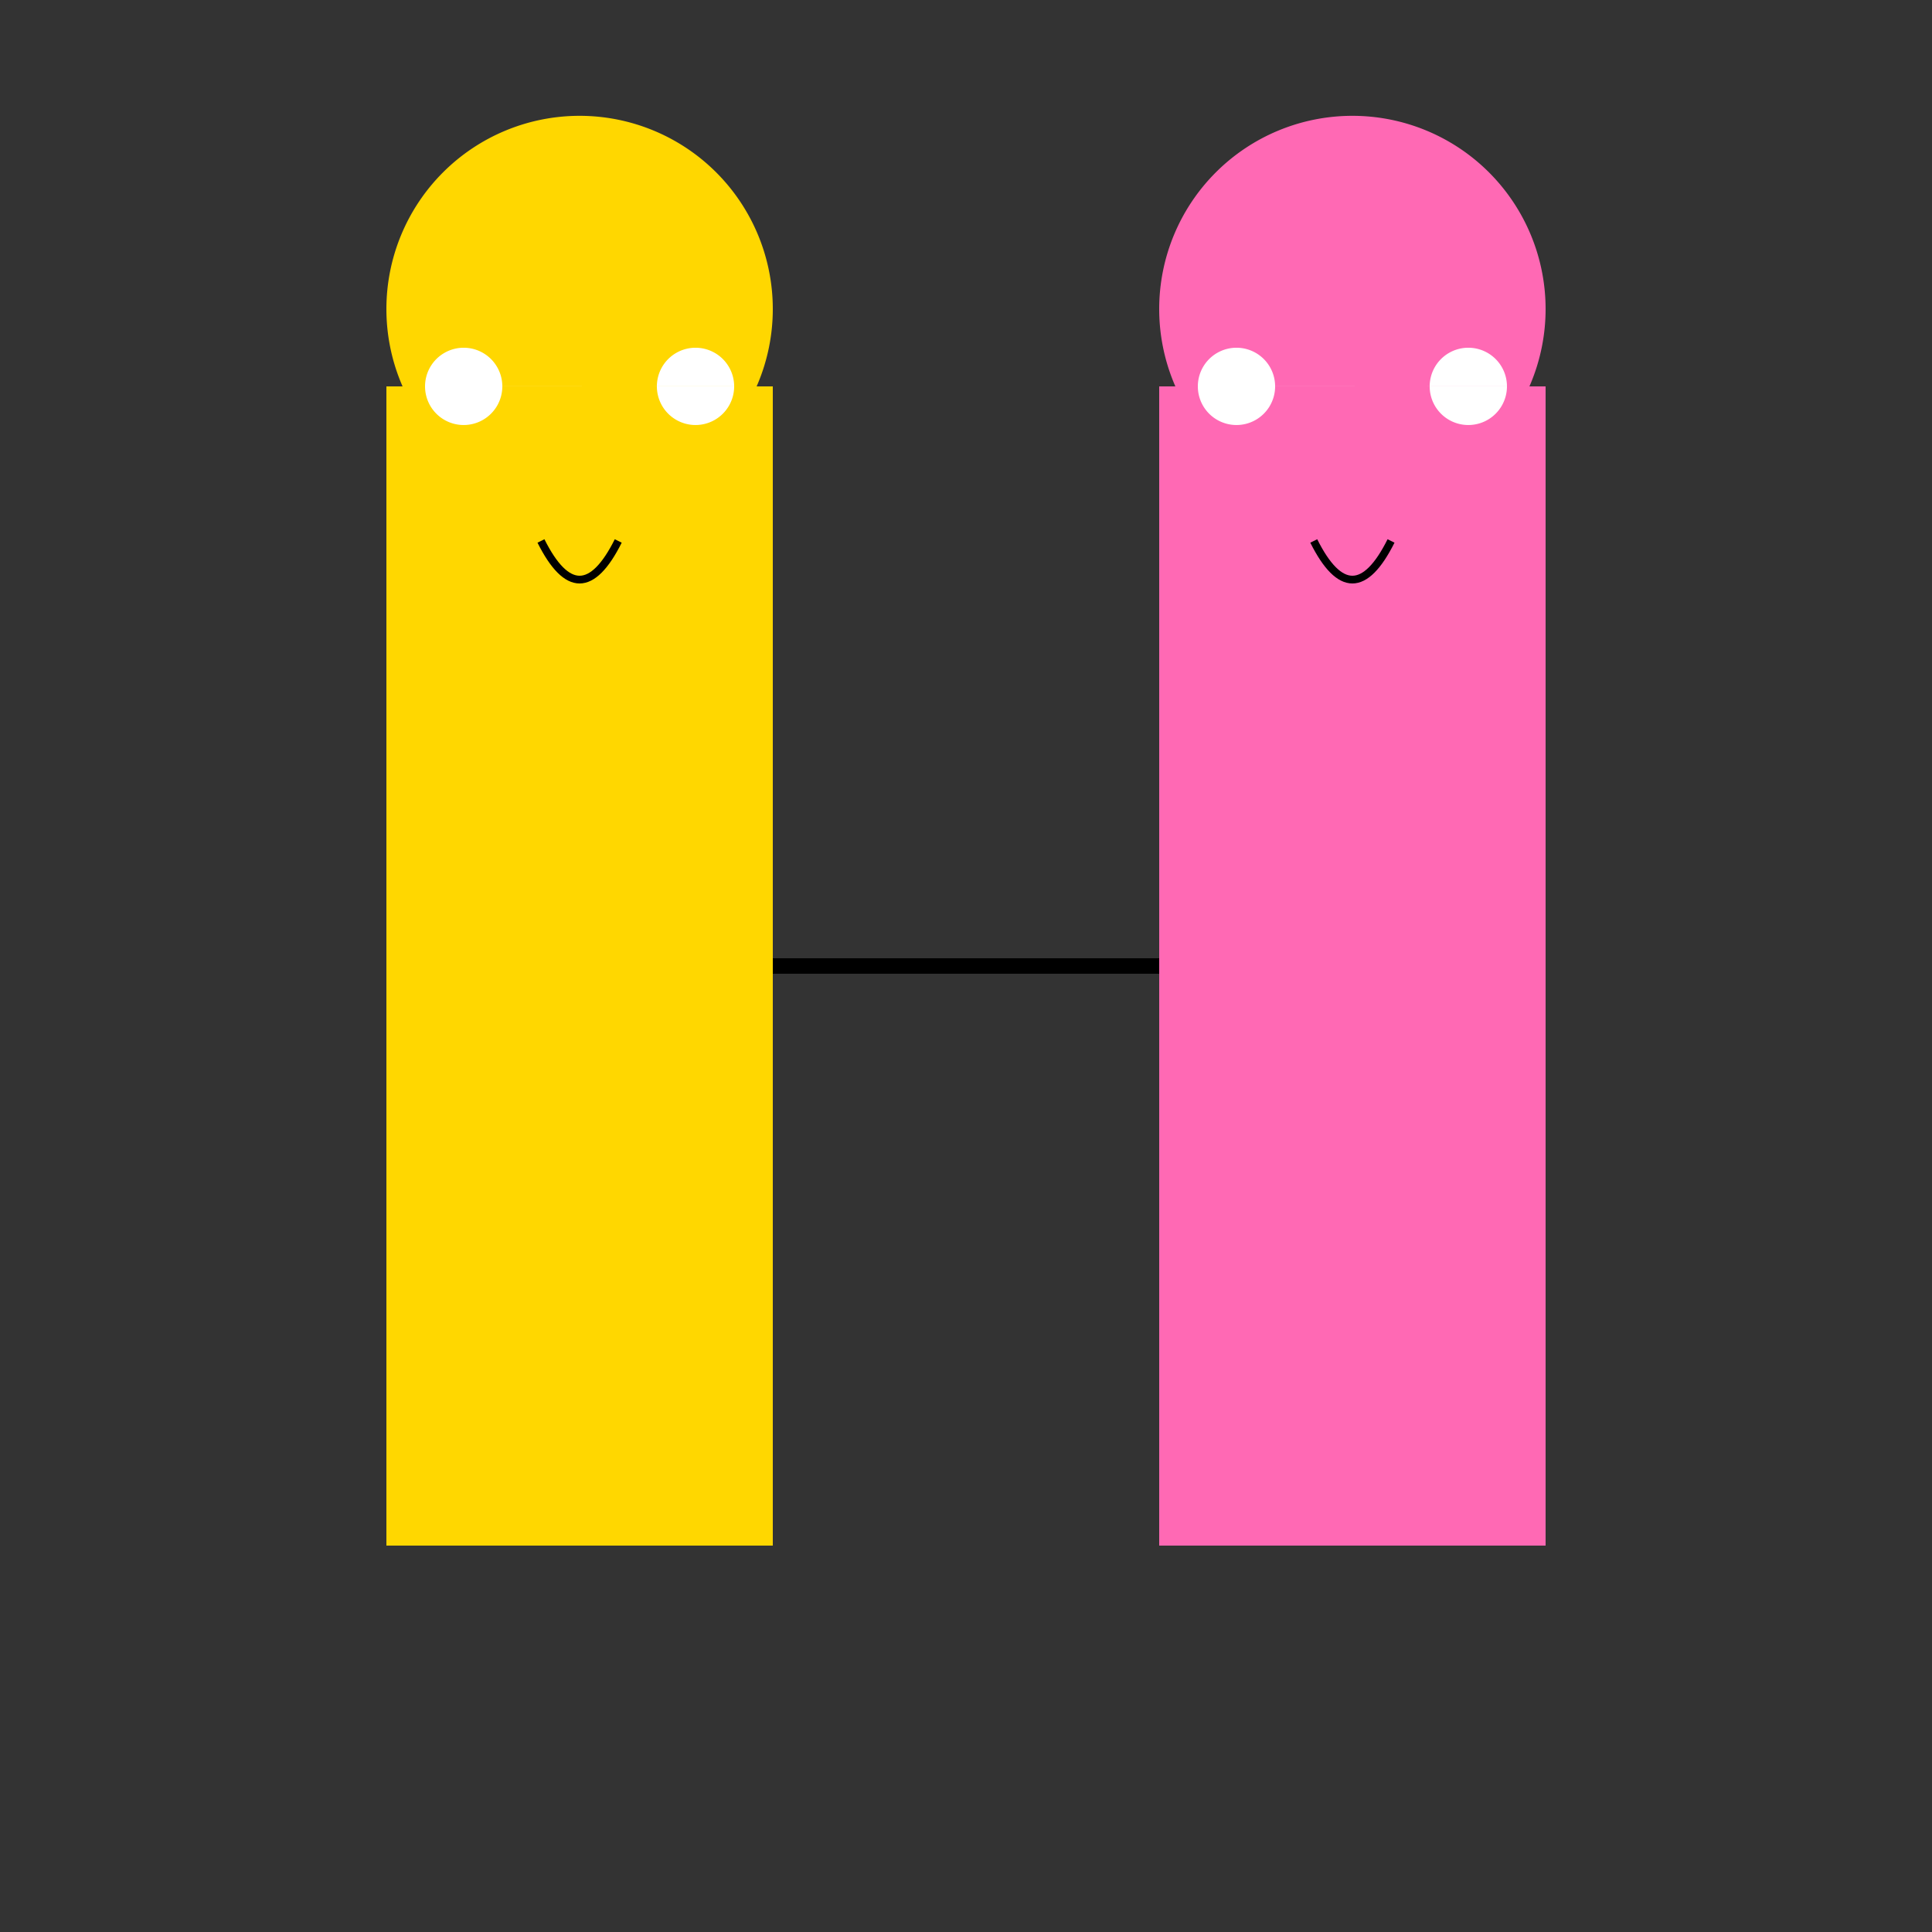
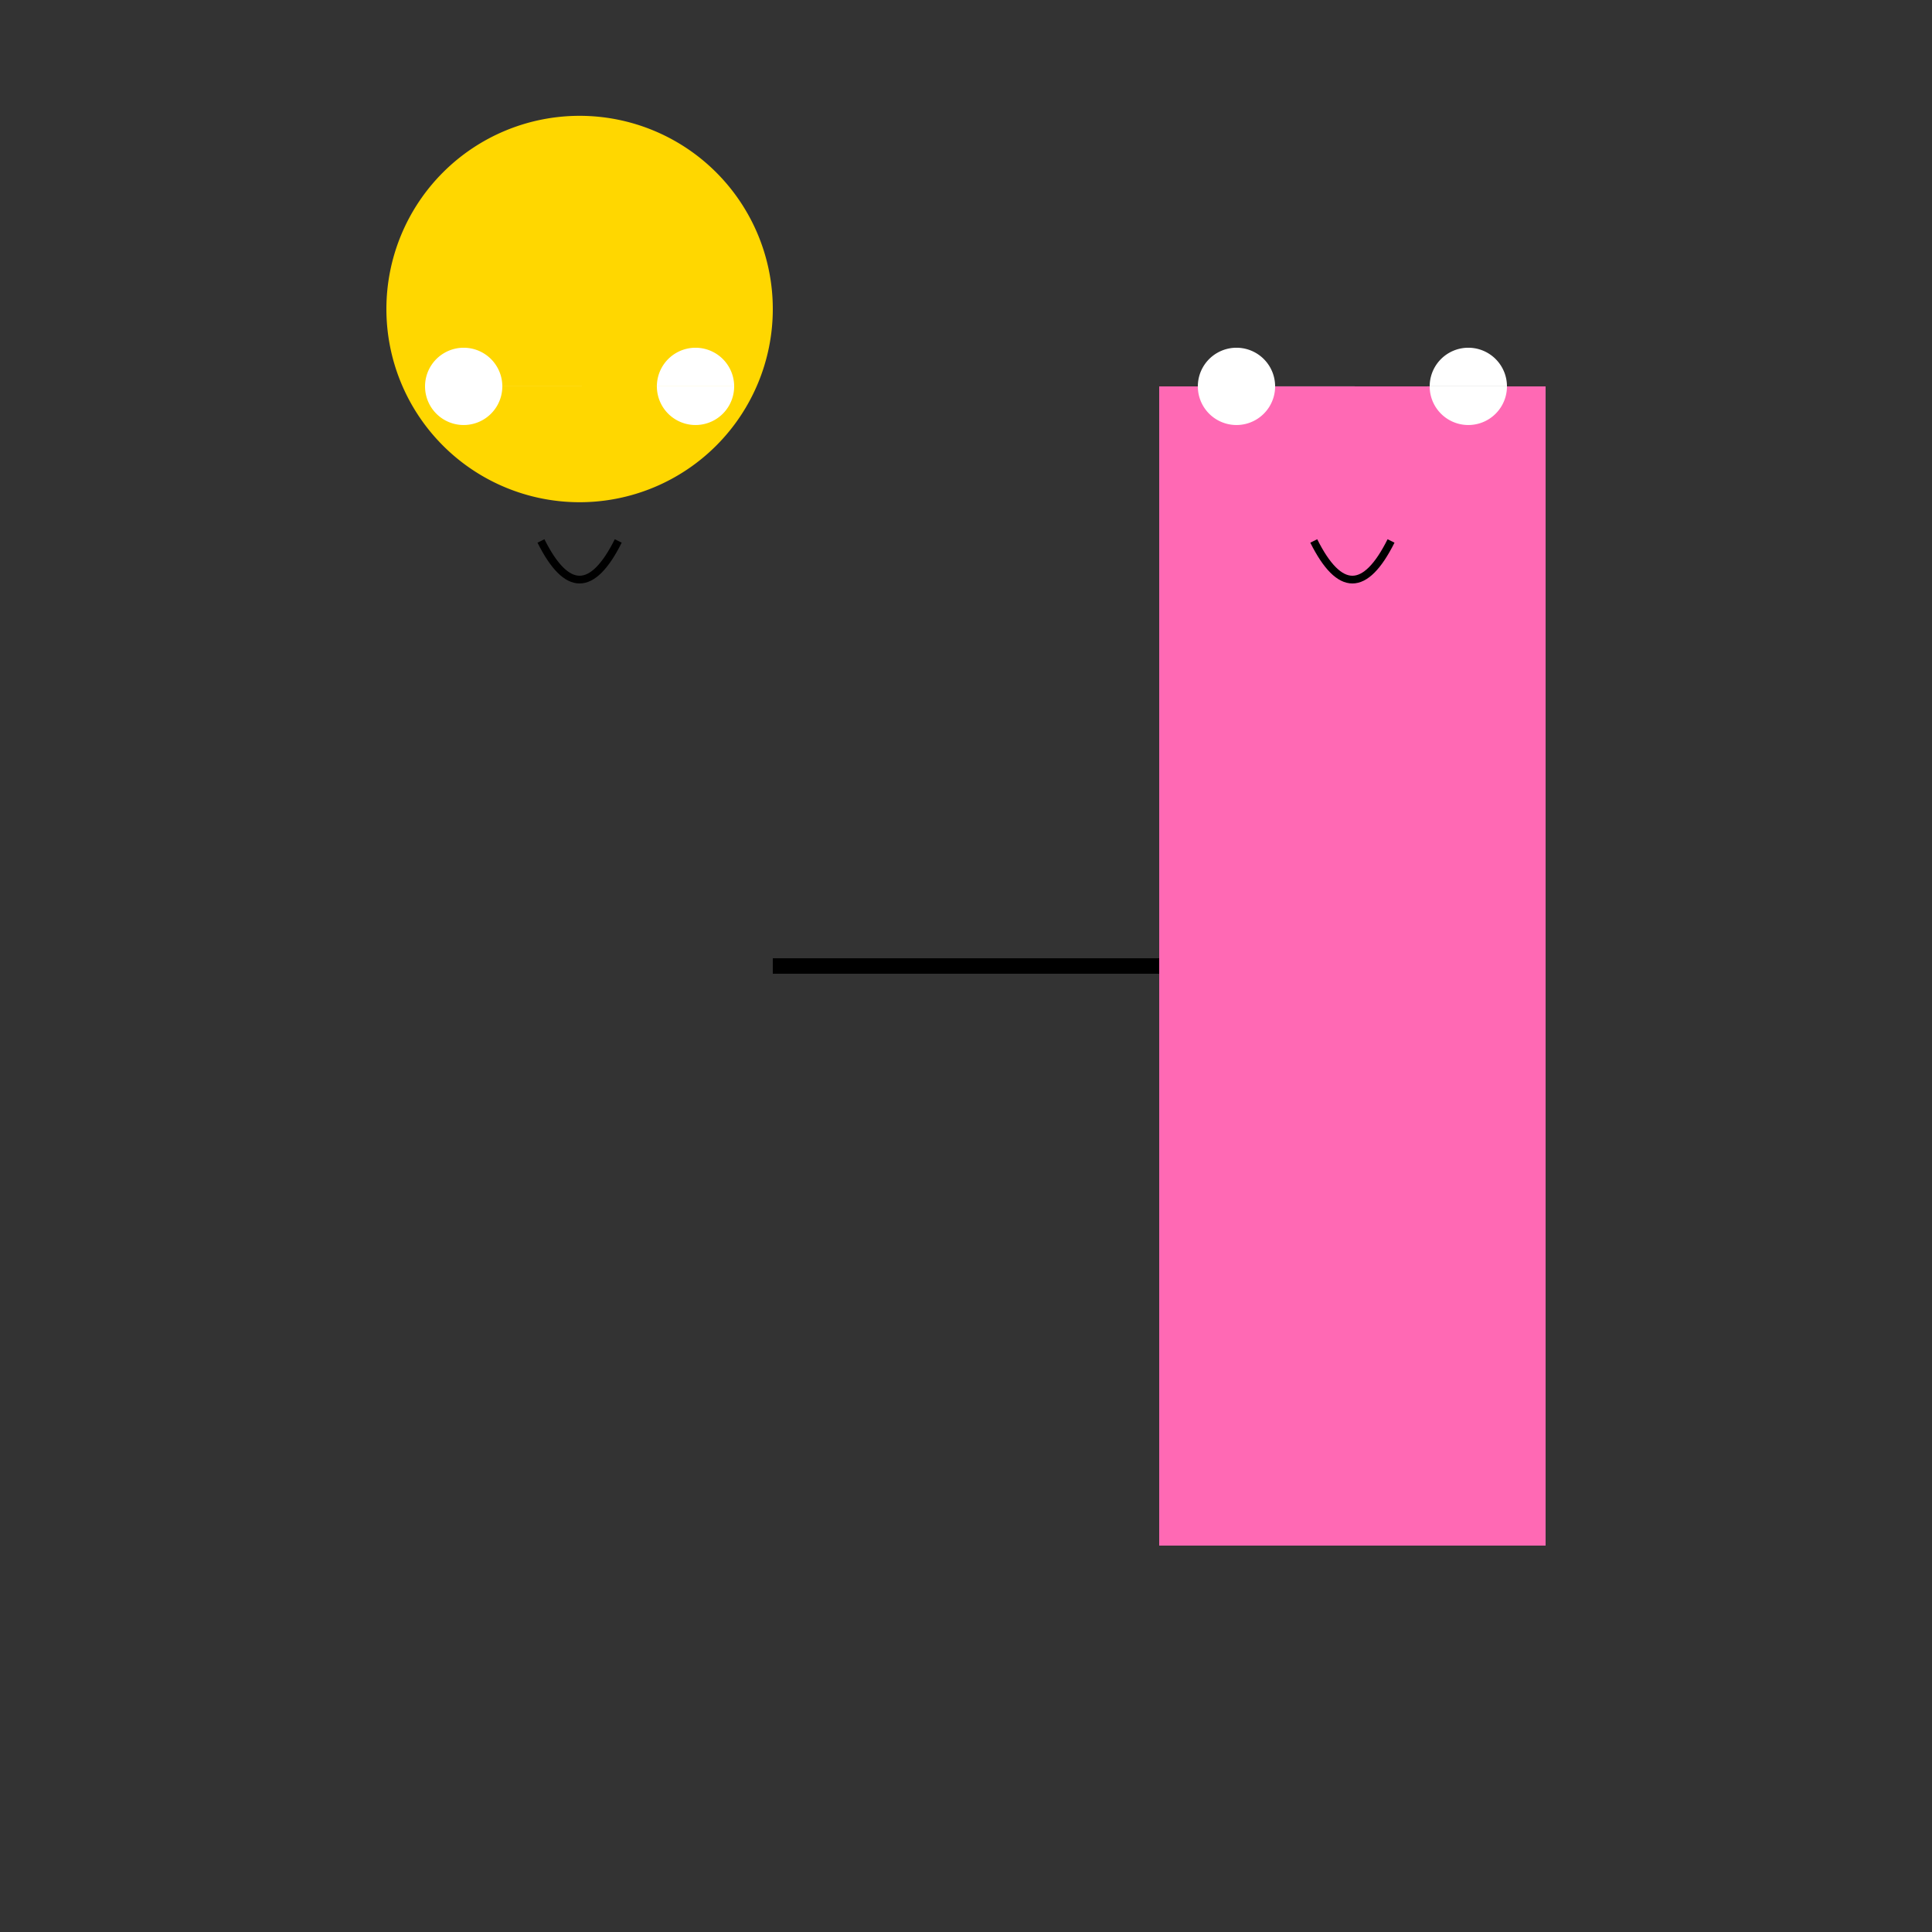
<svg xmlns="http://www.w3.org/2000/svg" width="500" height="500">
  <rect width="100%" height="100%" fill="#333333" stroke="none" />
  <defs />
  <g>
-     <rect fill="#FFD700" stroke="none" x="100" y="100" width="100" height="300" />
    <path fill="#FFD700" stroke="none" paint-order="stroke fill markers" d=" M 200 80 A 50 50 0 1 1 200 79.95" />
    <path fill="#fff" stroke="none" paint-order="stroke fill markers" d=" M 130 100 A 10 10 0 1 1 130 99.99 L 190 100 A 10 10 0 1 1 190 99.99" />
    <path fill="none" stroke="black" paint-order="fill stroke markers" d=" M 140 140 Q 150 160 160 140" stroke-miterlimit="10" stroke-width="2" stroke-dasharray="" />
    <rect fill="#FF69B4" stroke="none" x="300" y="100" width="100" height="300" />
-     <path fill="#FF69B4" stroke="none" paint-order="stroke fill markers" d=" M 400 80 A 50 50 0 1 1 400 79.95" />
    <path fill="#fff" stroke="none" paint-order="stroke fill markers" d=" M 330 100 A 10 10 0 1 1 330 99.99 L 390 100 A 10 10 0 1 1 390 99.99" />
    <path fill="none" stroke="black" paint-order="fill stroke markers" d=" M 340 140 Q 350 160 360 140" stroke-miterlimit="10" stroke-width="2" stroke-dasharray="" />
    <path fill="none" stroke="#000" paint-order="fill stroke markers" d=" M 200 250 L 300 250" stroke-miterlimit="10" stroke-width="4" stroke-dasharray="" />
  </g>
</svg>